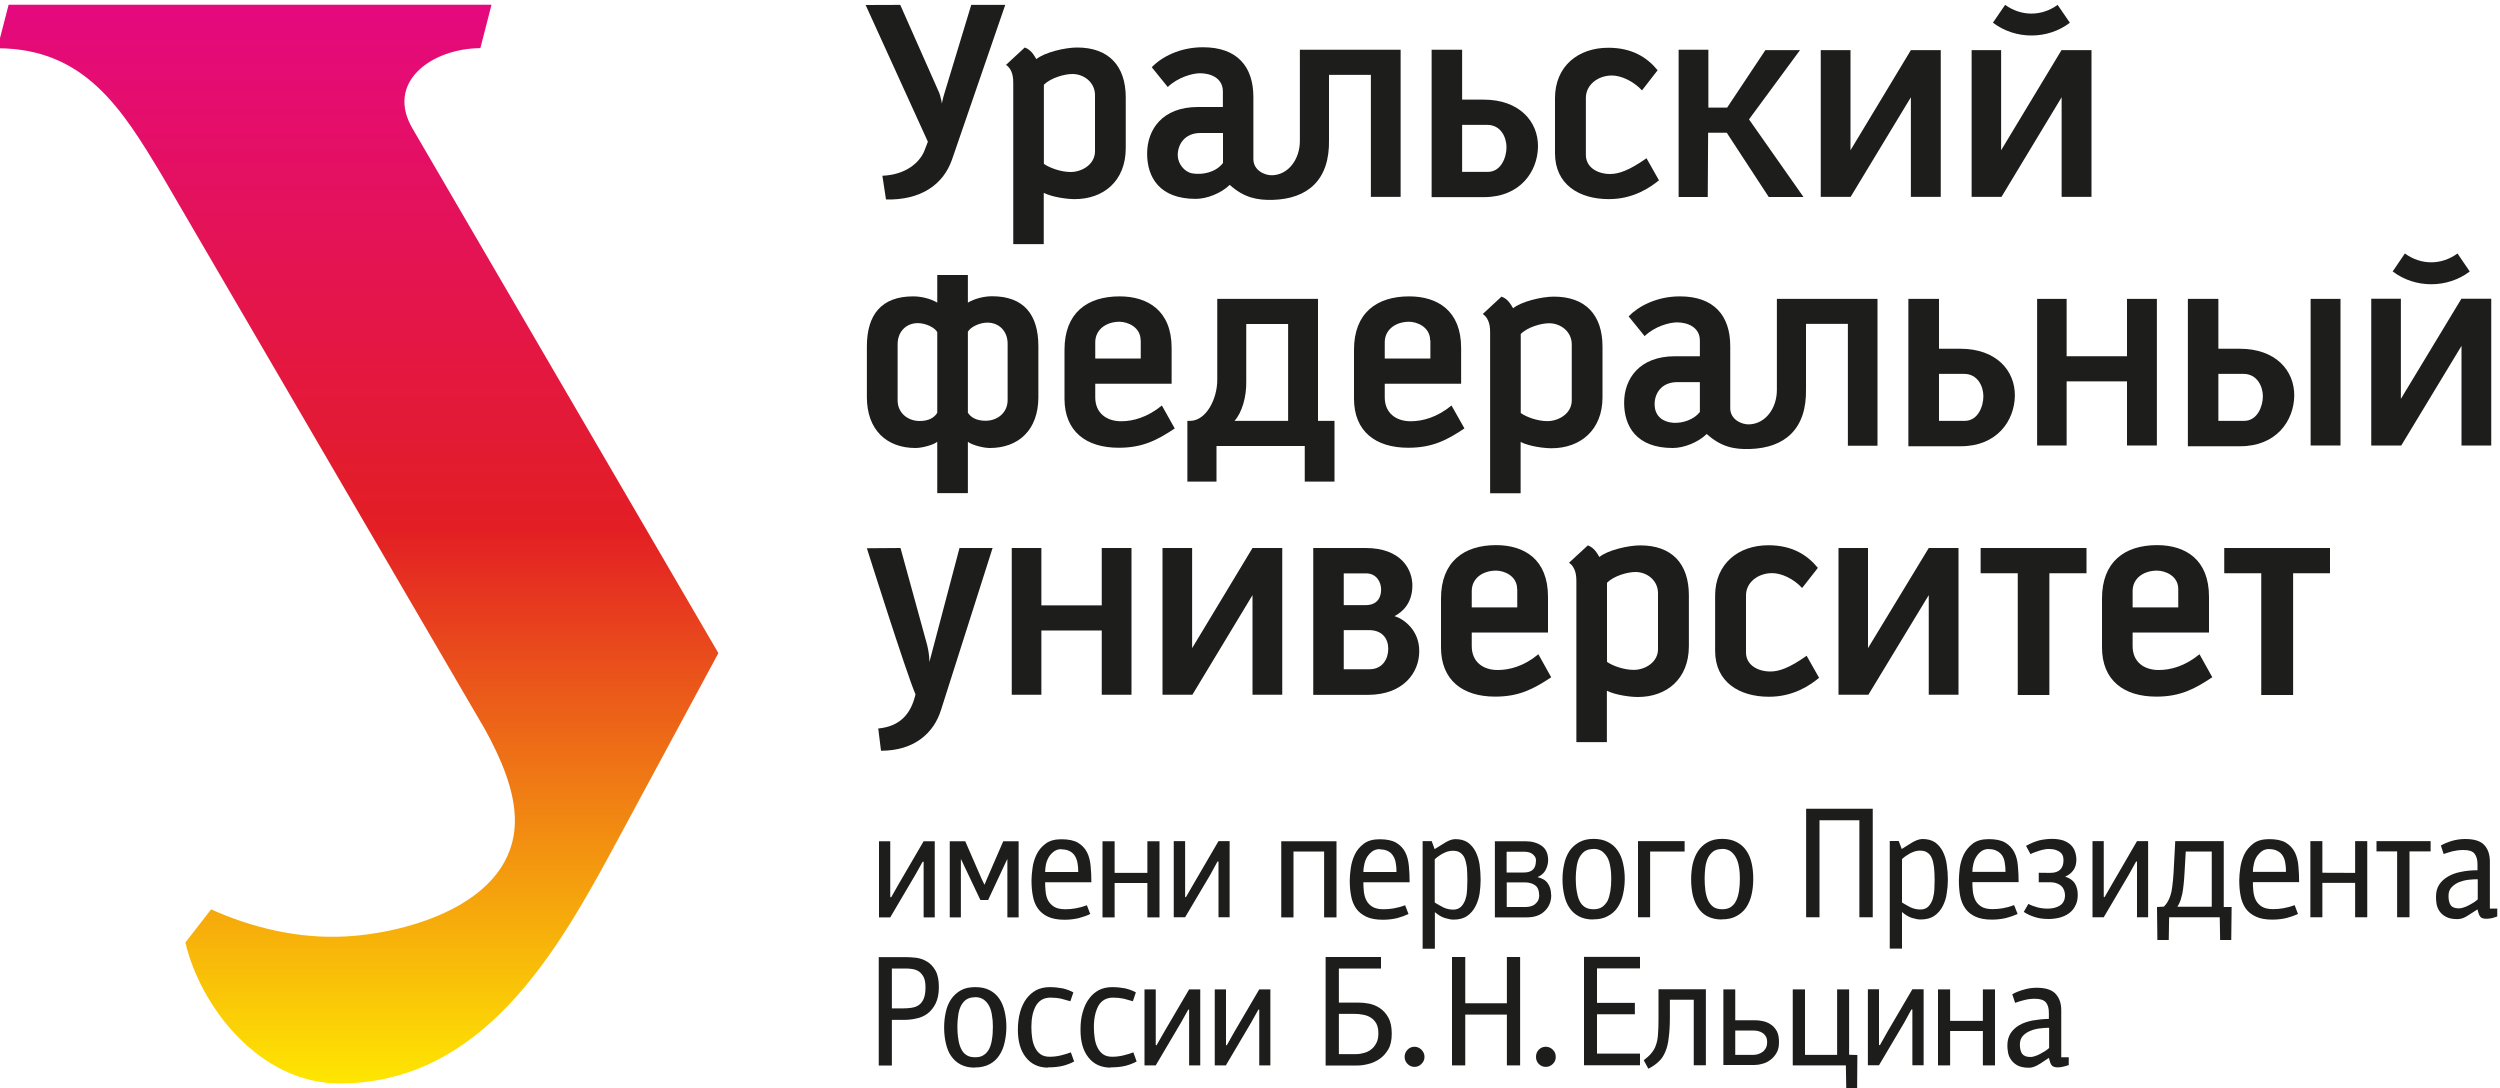
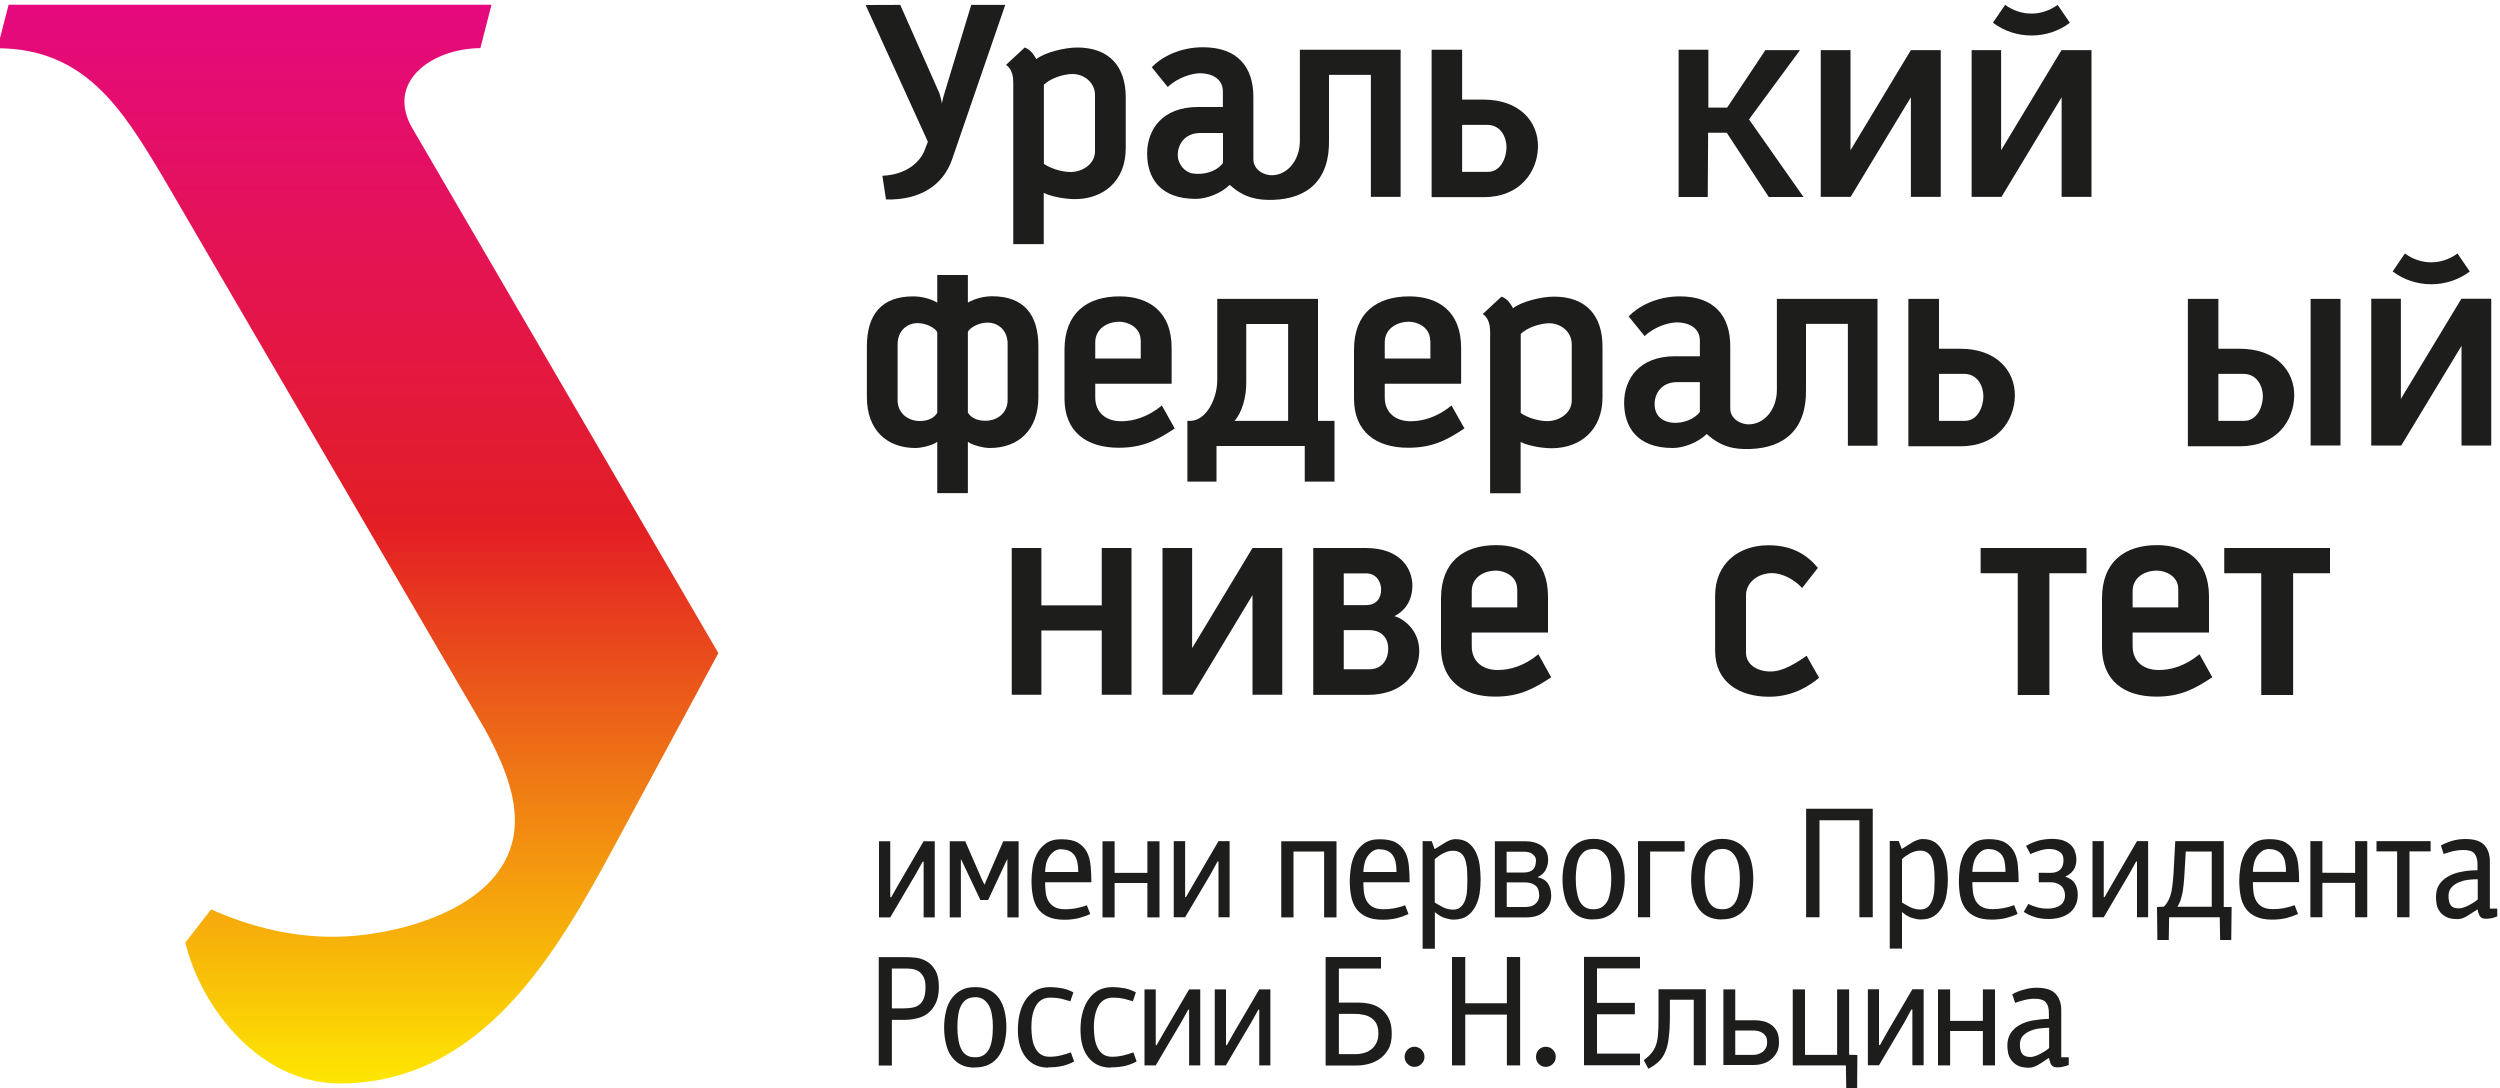
<svg xmlns="http://www.w3.org/2000/svg" xml:space="preserve" width="200px" height="87px" version="1.1" style="shape-rendering:geometricPrecision; text-rendering:geometricPrecision; image-rendering:optimizeQuality; fill-rule:evenodd; clip-rule:evenodd" viewBox="0 0 200 86.66">
  <defs>
    <style type="text/css">
   
    .fil0 {fill:#1D1D1B;fill-rule:nonzero}
    .fil1 {fill:url(#id0);fill-rule:nonzero}
   
  </style>
    <linearGradient id="id0" gradientUnits="userSpaceOnUse" x1="19.32" y1="0.05" x2="19.32" y2="87.95">
      <stop offset="0" style="stop-opacity:1; stop-color:#E5097F" />
      <stop offset="0.478" style="stop-opacity:1; stop-color:#E31E24" />
      <stop offset="1" style="stop-opacity:1; stop-color:#FFED00" />
    </linearGradient>
  </defs>
  <g id="Слой_x0020_1">
    <g id="_2426875883264">
  </g>
    <path class="fil0" d="M167.32 15.58l0 -11.74 -2.4 0 -4.83 8.01 0 -8.01 -2.36 0 0 11.74 2.39 0 4.81 -7.97 0 7.97 2.39 0 0 0 0 0zm-7.88 -13.93c1.8,1.36 4.36,1.36 6.15,0l-0.98 -1.43c-1.29,0.93 -2.9,0.93 -4.2,0l-0.98 1.43 0 0 0.01 0 0 0z" />
-     <path class="fil0" d="M90.06 11.69l0 -4.06c0,-2.54 -1.37,-4 -3.89,-4 -0.95,0 -2.59,0.38 -3.26,0.93 -0.22,-0.36 -0.44,-0.75 -0.93,-0.93l-1.5 1.39c0.57,0.38 0.58,1.13 0.58,1.46l0 12.88 2.44 0 0 -4.1c0.74,0.36 1.9,0.5 2.48,0.5 2.29,0 4.08,-1.44 4.08,-4.08l0 0.01 0 0zm-2.46 0.25c0,1.02 -1.02,1.65 -1.95,1.65 -0.77,0 -1.66,-0.32 -2.14,-0.65l0 -6.33c0.55,-0.55 1.64,-0.86 2.28,-0.86 0.93,0 1.81,0.67 1.81,1.69l0 4.49 0 0 0 0.01 0 0z" />
+     <path class="fil0" d="M90.06 11.69l0 -4.06c0,-2.54 -1.37,-4 -3.89,-4 -0.95,0 -2.59,0.38 -3.26,0.93 -0.22,-0.36 -0.44,-0.75 -0.93,-0.93l-1.5 1.39c0.57,0.38 0.58,1.13 0.58,1.46l0 12.88 2.44 0 0 -4.1c0.74,0.36 1.9,0.5 2.48,0.5 2.29,0 4.08,-1.44 4.08,-4.08l0 0.01 0 0zm-2.46 0.25c0,1.02 -1.02,1.65 -1.95,1.65 -0.77,0 -1.66,-0.32 -2.14,-0.65l0 -6.33c0.55,-0.55 1.64,-0.86 2.28,-0.86 0.93,0 1.81,0.67 1.81,1.69z" />
    <path class="fil0" d="M112.05 15.58l0 -11.77 -8.06 0 0 7.29c0,1.47 -0.92,2.71 -2.21,2.75 -0.59,0.02 -1.51,-0.38 -1.51,-1.3l0 -4.96c0,-2.43 -1.29,-3.98 -4.03,-3.98 -1.86,0 -3.32,0.78 -4.1,1.6l1.28 1.58c0.83,-0.79 1.99,-1.1 2.58,-1.1 0.82,0 1.83,0.36 1.83,1.46l0 1.24 -2 0c-2.86,0 -4.06,1.82 -4.06,3.73 0,1.9 1,3.62 3.89,3.62 0.88,0 2.02,-0.44 2.72,-1.12 1.16,1.05 2.23,1.23 3.46,1.2 2.77,-0.09 4.55,-1.58 4.48,-4.82l0 -5.18 3.35 0 0 9.76 2.38 0 0 0zm-14.22 -2.7c-0.58,0.75 -1.65,0.96 -2.45,0.82 -0.62,-0.11 -1.14,-0.75 -1.16,-1.42 -0.02,-0.87 0.54,-1.81 1.81,-1.81l1.81 0 0 2.41 0 0 -0.01 0 0 0z" />
    <polygon class="fil0" points="144.28,15.59 139.92,9.38 144,3.84 141.23,3.84 138.17,8.44 136.67,8.44 136.67,3.81 134.29,3.81 134.29,15.59 136.62,15.59 136.65,10.45 138.14,10.45 141.5,15.59 " />
    <path class="fil0" d="M114.53 15.61l0 -11.8 2.44 0 0 3.99 1.72 0c2.85,0 4.37,1.74 4.35,3.76 -0.03,2.01 -1.44,4.04 -4.32,4.04l-4.19 0 0 0.01zm2.44 -2.03l2.05 0c1.08,0 1.5,-1.19 1.5,-1.97 0,-0.79 -0.45,-1.79 -1.54,-1.79l-2.01 0 0 3.76 0 0z" />
-     <path class="fil0" d="M132.72 14.26l-1 -1.77c-1.38,0.97 -2.22,1.26 -2.91,1.26 -0.97,0 -1.94,-0.5 -1.94,-1.53l0 -4.56c0,-1.05 0.97,-1.79 2.08,-1.79 0.72,0 1.7,0.43 2.41,1.19l1.25 -1.61c-0.86,-1.05 -2.07,-1.8 -3.95,-1.8 -2.4,0 -4.26,1.47 -4.26,4.03l0 4.41c0,2.5 1.93,3.67 4.31,3.67 1.97,0 3.31,-0.94 4,-1.5l0 0 0.01 0 0 0z" />
    <polygon class="fil0" points="155.26,15.58 155.26,3.84 152.87,3.84 148.04,11.85 148.04,3.84 145.66,3.84 145.66,15.58 148.04,15.58 148.05,15.58 152.87,7.61 152.87,15.58 " />
    <path class="fil0" d="M80.42 0.22l-2.72 0 -2.12 6.99c-0.04,0.13 -0.09,0.28 -0.12,0.41 -0.03,0.14 -0.06,0.25 -0.08,0.35 -0.02,0.09 -0.03,0.15 -0.03,0.15 0,0 0,-0.05 -0.02,-0.14 -0.02,-0.1 -0.04,-0.21 -0.08,-0.34 -0.03,-0.13 -0.07,-0.28 -0.12,-0.4l-3.11 -7.02 -2.77 0.01 4.98 10.94 -0.31 0.8c-0.4,0.88 -1.45,1.84 -3.33,1.92l0.29 1.9c2.76,0.06 4.58,-1.16 5.29,-3.22l4.25 -12.35 0 0 0 0z" />
    <path class="fil0" d="M199.3 35.47l0 -11.74 -2.39 0 -4.84 8.01 0 -8.01 -2.37 0 0 11.74 2.4 0 4.82 -7.97 0 7.97 2.39 0 -0.01 0zm-7.88 -13.92c1.8,1.36 4.36,1.36 6.16,0l-0.98 -1.44c-1.3,0.94 -2.91,0.94 -4.21,0l-0.98 1.44 0 0 0.01 0 0 0z" />
    <polygon class="fil0" points="187.24,35.47 187.24,23.74 184.85,23.74 184.85,35.47 " />
    <path class="fil0" d="M175.03 35.53l0 -11.79 2.44 0 0 3.99 1.72 0c2.86,0 4.37,1.74 4.35,3.76 -0.03,2.01 -1.44,4.04 -4.32,4.04l-4.19 0zm2.44 -2.03l2.05 0c1.08,0 1.51,-1.18 1.51,-1.97 0,-0.78 -0.46,-1.79 -1.55,-1.79l-2.01 0 0 3.76 0 0z" />
    <path class="fil0" d="M83.07 31.59l0 -4.06c0,-2.54 -1.17,-4 -3.7,-4 -0.68,0 -1.42,0.2 -1.94,0.51l0 -2.21 -2.45 0 0 2.21c-0.52,-0.31 -1.25,-0.5 -1.93,-0.5 -2.53,0 -3.7,1.46 -3.7,4l0 4.06c0,2.65 1.61,4.07 3.89,4.07 0.56,0 1.49,-0.27 1.74,-0.5l0 4.11 2.45 0 0 -4.11c0.26,0.23 1.19,0.5 1.75,0.5 2.29,0 3.89,-1.43 3.89,-4.07l0 0 0 -0.01 0 0zm-8.09 -5.21l0 0 0 0.02 0 0 0 0.02 0 0 0 0.01 0 0 0 0.02 0 0 0 0.02 0 0 0 0.02 0 0 0 0.02 0 0 0 0.02 0 0 0 0.02 0 0 0 0.02 0 0 0 0.02 0 0 0 0.01 0 0 0 0.02 0 0 0 0.02 0 0 0 0.02 0 0 0 0.02 0 0 0 0.02 0 0 0 0.02 0 0 0 0.02 0 0 0 6.12c-0.23,0.36 -0.65,0.65 -1.41,0.65 -0.93,0 -1.76,-0.63 -1.76,-1.65l0 -4.49c0,-1.02 0.69,-1.69 1.61,-1.69 0.65,0 1.37,0.36 1.56,0.72l0 0 0 -0.02 0 0zm5.63 5.46c0,1.02 -0.83,1.65 -1.76,1.65 -0.76,0 -1.18,-0.28 -1.42,-0.64l0 -6.12 0 0 0 -0.02 0 0 0 -0.02 0 0 0 -0.02 0 0 0 -0.02 0 0 0 -0.02 0 0 0 -0.02 0 0 0 -0.01 0 0 0 -0.02 0 0 0 -0.02 0 0 0 -0.02 0 0 0 -0.02 0 0 0 -0.02 0 0 0 -0.02 0 0 0 -0.02 0 0 0 -0.02 0 0 0 -0.01 0 0 0 -0.02 0 0 0 -0.02 0 0 0 -0.02 0 0c0.2,-0.37 0.92,-0.73 1.56,-0.73 0.93,0 1.62,0.67 1.62,1.69l0 4.49 0 0 0 0.02z" />
    <path class="fil0" d="M93.98 34.11l-1.03 -1.84c-1.16,0.95 -2.31,1.26 -3.26,1.26 -1.16,0 -2.07,-0.65 -2.07,-1.91l0 -1.09 6.11 0 0 -2.87c0,-2.97 -1.9,-4.12 -4.16,-4.12 -2.61,0 -4.41,1.33 -4.41,4.27l0 3.91c0,2.62 1.72,3.93 4.34,3.93 1.93,0 3.09,-0.62 4.49,-1.55l0 0 0 0.01 -0.01 0zm-2.72 -7.05l0 1.45 -3.64 0 0 -1.29c0,-1.05 0.9,-1.65 1.94,-1.65 0.65,0 1.69,0.43 1.69,1.48l0 0 0.01 0.01 0 0z" />
    <path class="fil0" d="M105.44 33.5l0 -9.76 -8.06 0 0 6.5c0,1.47 -0.86,3.23 -2.15,3.26l-0.24 0 0 4.86 2.33 0 0 -2.85 7.06 0 0 2.85 2.38 0 0 -4.86 -1.33 0 0.01 0 0 0zm-6.68 0c0.59,-0.65 0.97,-1.91 0.94,-3.19l0 -4.56 3.35 0 0 7.75 -4.29 0z" />
-     <polygon class="fil0" points="172.55,35.47 172.55,23.74 170.16,23.74 170.16,28.33 165.33,28.33 165.33,23.74 162.97,23.74 162.97,35.47 165.33,35.47 165.33,30.34 170.16,30.34 170.16,35.47 " />
    <path class="fil0" d="M128.2 31.62l0 -4.06c0,-2.54 -1.36,-4 -3.89,-4 -0.95,0 -2.59,0.38 -3.26,0.93 -0.22,-0.36 -0.43,-0.75 -0.93,-0.93l-1.5 1.39c0.57,0.38 0.59,1.13 0.59,1.47l0 12.87 2.44 0 0 -4.1c0.73,0.36 1.9,0.5 2.47,0.5 2.29,0 4.08,-1.44 4.08,-4.07l0 0 0 0zm-2.46 0.25c0,1.02 -1.02,1.65 -1.95,1.65 -0.76,0 -1.66,-0.31 -2.13,-0.65l0 -6.32c0.54,-0.55 1.63,-0.86 2.27,-0.86 0.93,0 1.81,0.67 1.81,1.69l0 4.49 0 0z" />
    <path class="fil0" d="M150.2 35.5l0 -11.76 -8.05 0 0 7.29c0,1.48 -0.93,2.71 -2.22,2.75 -0.59,0.02 -1.51,-0.38 -1.51,-1.29l0 -4.97c0,-2.43 -1.29,-3.98 -4.03,-3.98 -1.86,0 -3.32,0.79 -4.1,1.6l1.28 1.58c0.82,-0.79 1.99,-1.1 2.59,-1.1 0.81,0 1.83,0.36 1.83,1.46l0 1.25 -1.99 0c-2.87,0 -4.07,1.82 -4.07,3.72 0,1.9 1,3.62 3.89,3.62 0.88,0 2.02,-0.44 2.72,-1.12 1.16,1.05 2.23,1.24 3.46,1.2 2.77,-0.09 4.55,-1.58 4.48,-4.81l0 -5.2 3.35 0 0 9.75 2.38 0 -0.01 0.01 0 0zm-14.22 -2.7c-0.9,1.16 -3.58,1.31 -3.61,-0.6 -0.02,-0.87 0.53,-1.8 1.81,-1.8l1.81 0 0 2.4 0 0 -0.01 0 0 0z" />
    <path class="fil0" d="M152.67 35.53l0 -11.79 2.45 0 0 3.99 1.72 0c2.85,0 4.37,1.74 4.35,3.76 -0.03,2.01 -1.44,4.04 -4.32,4.04l-4.2 0zm2.45 -2.03l2.05 0c1.08,0 1.5,-1.18 1.5,-1.97 0,-0.78 -0.45,-1.79 -1.54,-1.79l-2.01 0 0 3.76 0 0z" />
    <path class="fil0" d="M117.16 34.11l-1.04 -1.84c-1.16,0.95 -2.31,1.26 -3.27,1.26 -1.16,0 -2.07,-0.65 -2.07,-1.91l0 -1.09 6.11 0 0 -2.87c0,-2.97 -1.88,-4.12 -4.16,-4.12 -2.6,0 -4.41,1.33 -4.41,4.27l0 3.91c0,2.62 1.72,3.93 4.34,3.93 1.94,0 3.11,-0.62 4.5,-1.55l0 0 0 0.01 0 0zm-2.73 -7.05l0 1.45 -3.65 0 0 -1.29c0,-1.05 0.9,-1.65 1.95,-1.65 0.64,0 1.68,0.43 1.68,1.48l0 0 0.01 0.01 0.01 0z" />
-     <path class="fil0" d="M79.41 43.67l-2.65 0 -2.41 9.13c0,0 0.03,-0.69 -0.26,-1.67l-2.05 -7.46 -2.69 0.02c0,0 3.14,9.95 3.89,11.69 -0.36,1.54 -1.21,2.56 -2.98,2.73l0.22 1.78c2.71,0 4.24,-1.46 4.8,-3.26l4.13 -12.97 0 0 0 0.01z" />
    <polygon class="fil0" points="90.52,55.41 90.52,43.67 88.14,43.67 88.14,48.26 83.31,48.26 83.31,43.67 80.94,43.67 80.94,55.41 83.31,55.41 83.31,50.27 88.14,50.27 88.14,55.41 " />
    <polygon class="fil0" points="102.58,55.41 102.58,43.67 100.2,43.67 95.37,51.68 95.37,43.67 93,43.67 93,55.41 95.37,55.41 95.39,55.41 100.2,47.44 100.2,55.41 " />
    <path class="fil0" d="M105.06 55.41l0 -11.74 4.19 0c2.87,0 3.78,1.75 3.74,3.09 -0.04,1.35 -0.79,2.03 -1.43,2.36 0.72,0.21 1.99,1.11 1.98,2.81 0,1.69 -1.25,3.49 -4.13,3.49l-4.36 0 0.01 -0.01 0 0zm2.44 -9.71l0 2.54 1.75 0c0.97,0 1.24,-0.66 1.24,-1.25 0,-0.59 -0.37,-1.29 -1.2,-1.29l-1.79 0zm0 7.67l2.05 0c1.08,0 1.51,-0.86 1.51,-1.64 0,-0.79 -0.46,-1.49 -1.54,-1.49l-2.02 0 0 3.12 0 0 0 0.01 0 0z" />
    <polygon class="fil0" points="158.45,43.67 158.45,45.69 161.42,45.69 161.42,55.43 161.57,55.43 163.8,55.43 163.95,55.43 163.95,45.69 166.92,45.69 166.92,43.67 " />
    <polygon class="fil0" points="177.94,43.67 177.94,45.69 180.9,45.69 180.9,55.43 181.06,55.43 183.28,55.43 183.45,55.43 183.45,45.69 186.4,45.69 186.4,43.67 " />
-     <polygon class="fil0" points="156.68,55.41 156.68,43.67 154.3,43.67 149.44,51.68 149.44,43.67 147.08,43.67 147.08,55.41 149.44,55.41 149.47,55.41 154.3,47.44 154.3,55.41 " />
-     <path class="fil0" d="M135.11 51.52l0 -4.06c0,-2.54 -1.36,-4 -3.89,-4 -0.96,0 -2.6,0.38 -3.27,0.93 -0.21,-0.36 -0.43,-0.74 -0.92,-0.93l-1.51 1.39c0.57,0.38 0.59,1.14 0.59,1.47l0 12.88 2.44 0 0 -4.11c0.74,0.36 1.9,0.5 2.48,0.5 2.29,0 4.08,-1.43 4.08,-4.07l0 0 0 0zm-2.47 0.25c0,1.03 -1.02,1.65 -1.94,1.65 -0.77,0 -1.67,-0.31 -2.14,-0.64l0 -6.33c0.55,-0.55 1.63,-0.86 2.28,-0.86 0.92,0 1.8,0.67 1.8,1.69l0 4.49 0 0 0 0z" />
    <path class="fil0" d="M145.53 54.06l-1 -1.77c-1.38,0.98 -2.21,1.26 -2.9,1.26 -0.98,0 -1.95,-0.5 -1.95,-1.52l0 -4.57c0,-1.05 0.97,-1.78 2.09,-1.78 0.72,0 1.69,0.42 2.4,1.19l1.26 -1.61c-0.86,-1.05 -2.07,-1.81 -3.96,-1.81 -2.4,0 -4.26,1.48 -4.26,4.03l0 4.42c0,2.49 1.93,3.67 4.31,3.67 1.98,0 3.31,-0.94 4,-1.51l0 0 0.01 0z" />
    <path class="fil0" d="M176.99 54.02l-1.03 -1.85c-1.17,0.96 -2.31,1.26 -3.26,1.26 -1.18,0 -2.09,-0.64 -2.09,-1.91l0 -1.09 6.11 0 0 -2.86c0,-2.98 -1.88,-4.13 -4.15,-4.13 -2.61,0 -4.41,1.34 -4.41,4.27l0 3.91c0,2.62 1.72,3.94 4.35,3.94 1.93,0 3.09,-0.63 4.47,-1.55l0 0 0.01 0.01 0 0zm-2.73 -7.06l0 1.46 -3.65 0 0 -1.3c0,-1.05 0.9,-1.64 1.95,-1.64 0.66,0 1.7,0.42 1.7,1.47l0 0 0 0.01 0 0z" />
    <path class="fil0" d="M124.1 54.02l-1.03 -1.85c-1.16,0.96 -2.3,1.26 -3.26,1.26 -1.16,0 -2.07,-0.64 -2.07,-1.91l0 -1.09 6.1 0 0 -2.86c0,-2.98 -1.88,-4.13 -4.15,-4.13 -2.6,0 -4.41,1.34 -4.41,4.27l0 3.91c0,2.62 1.72,3.94 4.34,3.94 1.93,0 3.09,-0.63 4.48,-1.55l0 0 0 0.01 0 0zm-2.72 -7.06l0 1.46 -3.64 0 0 -1.3c0,-1.05 0.9,-1.64 1.95,-1.64 0.64,0 1.68,0.42 1.68,1.47l0 0 0.01 0.01 0 0z" />
    <path class="fil0" d="M73.81 68.77l-0.57 1.02 -2.02 3.43 -0.9 0 0 -6.09 0.9 0 0 4.46 0.07 0.03 0.63 -1.11 1.97 -3.38 0.89 0 0 6.09 -0.89 0 0 -4.45 -0.07 0 -0.01 0zm3.07 4.45l-0.9 0 0 -6.09 1.24 0 1.31 3.01 0.23 0.47 0.2 -0.48 1.3 -3 1.23 0 0 6.09 -0.9 0 0 -4.67 -0.11 0.22 -1.43 3.06 -0.62 0 -1.45 -3.06 -0.11 -0.22 0 4.67 0 0 0.01 0 0 0zm6.73 -2.83c0,0.26 0.01,0.51 0.04,0.77 0.02,0.25 0.09,0.49 0.19,0.7 0.12,0.21 0.28,0.38 0.49,0.51 0.2,0.13 0.51,0.2 0.89,0.2 0.26,0 0.53,-0.02 0.82,-0.07 0.28,-0.05 0.59,-0.13 0.91,-0.25l0.27 0.7c-0.27,0.13 -0.58,0.24 -0.92,0.33 -0.34,0.08 -0.72,0.13 -1.13,0.13 -0.54,0 -0.98,-0.08 -1.33,-0.24 -0.34,-0.16 -0.61,-0.38 -0.81,-0.66 -0.2,-0.28 -0.33,-0.61 -0.4,-1 -0.08,-0.39 -0.11,-0.81 -0.11,-1.26 0,-0.27 0.03,-0.59 0.08,-0.96 0.04,-0.38 0.16,-0.75 0.32,-1.09 0.16,-0.34 0.41,-0.64 0.72,-0.87 0.31,-0.24 0.73,-0.36 1.26,-0.36 0.57,0 1.02,0.09 1.34,0.28 0.32,0.19 0.56,0.45 0.72,0.76 0.16,0.31 0.25,0.68 0.29,1.1 0.04,0.41 0.06,0.85 0.06,1.3l-3.71 0 0.01 -0.02 0 0zm1.31 -2.63c-0.22,0 -0.42,0.06 -0.58,0.17 -0.16,0.12 -0.31,0.26 -0.42,0.44 -0.11,0.18 -0.19,0.38 -0.24,0.59 -0.04,0.21 -0.07,0.42 -0.07,0.63l2.65 0c0,-0.27 -0.02,-0.5 -0.06,-0.72 -0.04,-0.22 -0.11,-0.41 -0.21,-0.57 -0.1,-0.16 -0.24,-0.29 -0.42,-0.38 -0.17,-0.09 -0.38,-0.14 -0.65,-0.14l0 0 0 -0.01 0 -0.01zm6.87 2.71l-2.62 0 0 2.75 -0.97 0 0 -6.09 0.97 0 0 2.53 2.62 0 0 -2.53 0.97 0 0 6.09 -0.97 0 0 -2.75 0 0zm5.61 -1.72l-0.56 1.03 -2.03 3.43 -0.91 0 0 -6.09 0.91 0 0 4.46 0.06 0.03 0.64 -1.11 1.97 -3.38 0.89 0 0 6.09 -0.89 0 0 -4.46 -0.07 0 -0.01 0zm8.52 -0.8l-2.44 0 0 5.27 -0.98 0 0 -6.09 4.42 0 0 6.09 -0.99 0 0 -5.27 0 0 -0.01 0 0 0zm3.15 2.44c0,0.26 0.01,0.51 0.04,0.77 0.03,0.25 0.09,0.49 0.2,0.7 0.11,0.21 0.27,0.38 0.48,0.51 0.21,0.13 0.51,0.2 0.89,0.2 0.26,0 0.54,-0.02 0.82,-0.07 0.28,-0.05 0.59,-0.13 0.91,-0.25l0.27 0.7c-0.27,0.13 -0.57,0.24 -0.91,0.33 -0.34,0.08 -0.72,0.13 -1.14,0.13 -0.54,0 -0.98,-0.08 -1.32,-0.24 -0.34,-0.16 -0.62,-0.38 -0.82,-0.66 -0.19,-0.28 -0.33,-0.61 -0.4,-1 -0.08,-0.39 -0.11,-0.81 -0.11,-1.26 0,-0.27 0.03,-0.59 0.08,-0.96 0.05,-0.38 0.16,-0.75 0.32,-1.09 0.16,-0.34 0.41,-0.64 0.72,-0.87 0.31,-0.24 0.74,-0.36 1.27,-0.36 0.56,0 1.01,0.09 1.33,0.28 0.32,0.19 0.56,0.45 0.72,0.76 0.16,0.31 0.25,0.68 0.29,1.1 0.04,0.41 0.06,0.85 0.06,1.3l-3.71 0 0.01 -0.02 0 0zm1.32 -2.63c-0.23,0 -0.43,0.06 -0.59,0.17 -0.16,0.12 -0.3,0.26 -0.42,0.44 -0.11,0.18 -0.19,0.38 -0.23,0.59 -0.05,0.21 -0.08,0.42 -0.08,0.63l2.65 0c0,-0.27 -0.02,-0.5 -0.06,-0.72 -0.04,-0.22 -0.1,-0.41 -0.21,-0.57 -0.1,-0.16 -0.23,-0.29 -0.41,-0.38 -0.17,-0.09 -0.39,-0.14 -0.65,-0.14l0 0 0 -0.01 0 -0.01zm4.15 -0.63l0.23 0.63 0.63 -0.39c0.41,-0.28 0.75,-0.41 1.02,-0.41 0.41,0 0.74,0.09 1.01,0.27 0.26,0.19 0.47,0.44 0.62,0.74 0.15,0.3 0.26,0.65 0.32,1.05 0.05,0.39 0.08,0.8 0.08,1.2 0,0.35 -0.03,0.71 -0.08,1.08 -0.06,0.38 -0.17,0.72 -0.33,1.03 -0.16,0.31 -0.37,0.57 -0.66,0.77 -0.28,0.2 -0.65,0.3 -1.1,0.3 -0.2,0 -0.43,-0.05 -0.7,-0.13 -0.28,-0.09 -0.53,-0.25 -0.79,-0.47l0 2.93 -0.98 0 0 -8.61 0.74 0 -0.01 0.01 0 0zm0.25 4.91c0.2,0.12 0.42,0.25 0.67,0.38 0.26,0.12 0.52,0.18 0.8,0.18 0.27,0 0.49,-0.09 0.65,-0.26 0.16,-0.17 0.27,-0.38 0.34,-0.62 0.08,-0.25 0.11,-0.5 0.12,-0.78 0.01,-0.27 0.02,-0.5 0.02,-0.7 0,-0.39 -0.02,-0.73 -0.04,-1.03 -0.04,-0.29 -0.1,-0.53 -0.18,-0.73 -0.09,-0.2 -0.21,-0.34 -0.36,-0.44 -0.15,-0.11 -0.35,-0.15 -0.6,-0.15 -0.12,0 -0.25,0.02 -0.4,0.06 -0.13,0.04 -0.26,0.1 -0.38,0.16 -0.13,0.07 -0.24,0.14 -0.35,0.22 -0.12,0.08 -0.21,0.16 -0.3,0.24l0 3.47 0 0 0.01 0 0 0zm9.31 -0.6c0,0.51 -0.17,0.93 -0.52,1.27 -0.34,0.34 -0.82,0.51 -1.44,0.51l-2.55 0 0 -6.09 2.43 0c0.53,0 0.97,0.12 1.32,0.37 0.34,0.24 0.51,0.63 0.51,1.14 0,0.28 -0.07,0.53 -0.2,0.79 -0.13,0.25 -0.35,0.44 -0.65,0.57 0.39,0.09 0.67,0.26 0.83,0.51 0.17,0.24 0.26,0.55 0.26,0.93l0 0 0.01 0 0 0zm-0.97 -0.01c0,-0.35 -0.1,-0.61 -0.31,-0.77 -0.21,-0.16 -0.49,-0.24 -0.85,-0.24l-1.43 0 0 1.97 1.52 0c0.13,0 0.26,-0.02 0.38,-0.05 0.12,-0.03 0.24,-0.08 0.34,-0.16 0.11,-0.08 0.19,-0.18 0.26,-0.29 0.06,-0.13 0.1,-0.28 0.1,-0.46l0 0 -0.01 0 0 0zm-0.25 -2.72c0,-0.15 -0.03,-0.28 -0.1,-0.37 -0.07,-0.09 -0.14,-0.17 -0.24,-0.23 -0.09,-0.05 -0.18,-0.09 -0.29,-0.11 -0.1,-0.02 -0.19,-0.03 -0.26,-0.03l-1.46 0 0 1.66 1.39 0c0.63,0 0.95,-0.31 0.95,-0.9l0 0 0.01 -0.01 0 -0.01zm4.55 4.68c-0.43,0 -0.81,-0.09 -1.11,-0.25 -0.31,-0.16 -0.56,-0.38 -0.76,-0.68 -0.2,-0.28 -0.33,-0.62 -0.42,-1.01 -0.09,-0.39 -0.14,-0.8 -0.14,-1.26 0,-0.42 0.04,-0.83 0.13,-1.22 0.08,-0.4 0.22,-0.74 0.42,-1.05 0.2,-0.3 0.46,-0.53 0.78,-0.71 0.32,-0.18 0.7,-0.27 1.16,-0.27 0.46,0 0.83,0.09 1.14,0.25 0.32,0.16 0.58,0.38 0.78,0.68 0.2,0.28 0.34,0.62 0.43,1.01 0.09,0.39 0.14,0.81 0.14,1.25 0,0.43 -0.05,0.85 -0.14,1.25 -0.08,0.38 -0.23,0.73 -0.43,1.04 -0.2,0.3 -0.46,0.53 -0.79,0.7 -0.32,0.18 -0.7,0.26 -1.18,0.26l0 0 -0.01 0.01 0 0zm0.05 -5.64c-0.28,0 -0.52,0.06 -0.7,0.18 -0.18,0.13 -0.32,0.3 -0.43,0.5 -0.11,0.21 -0.18,0.46 -0.22,0.75 -0.04,0.29 -0.07,0.58 -0.07,0.89 0,0.36 0.02,0.7 0.07,1 0.05,0.31 0.11,0.57 0.22,0.8 0.1,0.22 0.24,0.39 0.43,0.52 0.18,0.12 0.42,0.18 0.7,0.18 0.28,0 0.51,-0.06 0.69,-0.18 0.18,-0.13 0.32,-0.29 0.44,-0.5 0.1,-0.22 0.17,-0.48 0.22,-0.78 0.05,-0.3 0.07,-0.63 0.07,-1 0,-0.31 -0.02,-0.62 -0.07,-0.89 -0.04,-0.29 -0.11,-0.54 -0.22,-0.76 -0.12,-0.21 -0.26,-0.38 -0.44,-0.52 -0.18,-0.13 -0.42,-0.2 -0.69,-0.2l0 0 0 0.01zm4.53 5.46l-0.97 0 0 -6.09 3.73 0 0 0.83 -2.76 0 0 5.25 0 0 0 0.01 0 0zm5.72 0.18c-0.43,0 -0.81,-0.09 -1.13,-0.25 -0.31,-0.16 -0.55,-0.38 -0.75,-0.68 -0.19,-0.28 -0.33,-0.62 -0.43,-1.01 -0.08,-0.39 -0.13,-0.8 -0.13,-1.26 0,-0.42 0.04,-0.83 0.12,-1.22 0.09,-0.4 0.23,-0.74 0.43,-1.05 0.2,-0.3 0.45,-0.53 0.77,-0.71 0.32,-0.18 0.7,-0.27 1.17,-0.27 0.46,0 0.83,0.09 1.14,0.25 0.31,0.16 0.58,0.38 0.78,0.68 0.2,0.28 0.34,0.62 0.43,1.01 0.09,0.39 0.13,0.81 0.13,1.25 0,0.43 -0.04,0.85 -0.13,1.25 -0.08,0.38 -0.23,0.73 -0.43,1.04 -0.2,0.3 -0.47,0.53 -0.79,0.7 -0.32,0.18 -0.71,0.26 -1.18,0.26l0 0 0 0.01 0 0zm0.05 -5.64c-0.29,0 -0.52,0.06 -0.7,0.18 -0.18,0.13 -0.32,0.3 -0.43,0.5 -0.1,0.21 -0.18,0.46 -0.22,0.75 -0.03,0.29 -0.06,0.58 -0.06,0.89 0,0.36 0.02,0.7 0.06,1 0.04,0.31 0.12,0.57 0.22,0.8 0.11,0.22 0.25,0.39 0.43,0.52 0.18,0.12 0.41,0.18 0.7,0.18 0.28,0 0.51,-0.06 0.69,-0.18 0.18,-0.13 0.32,-0.29 0.42,-0.5 0.11,-0.22 0.18,-0.48 0.23,-0.78 0.05,-0.3 0.07,-0.63 0.07,-1 0,-0.31 -0.02,-0.62 -0.07,-0.89 -0.04,-0.29 -0.12,-0.54 -0.23,-0.76 -0.11,-0.21 -0.25,-0.38 -0.43,-0.52 -0.18,-0.13 -0.42,-0.2 -0.69,-0.2l0 0 0.01 0.01 0 0zm10.98 -2.3l-3.2 0 0 7.76 -1.07 0 0 -8.68 5.33 0 0 8.68 -1.07 0 0 -7.76 0 0 0.01 0 0 0zm3.14 1.67l0.24 0.63 0.62 -0.39c0.42,-0.28 0.77,-0.41 1.03,-0.41 0.42,0 0.75,0.09 1.02,0.27 0.26,0.19 0.47,0.44 0.62,0.74 0.15,0.3 0.26,0.65 0.31,1.04 0.06,0.4 0.09,0.81 0.09,1.21 0,0.35 -0.03,0.71 -0.09,1.08 -0.05,0.38 -0.16,0.72 -0.32,1.03 -0.16,0.31 -0.38,0.57 -0.66,0.77 -0.29,0.2 -0.65,0.3 -1.12,0.3 -0.2,0 -0.42,-0.05 -0.7,-0.13 -0.27,-0.09 -0.53,-0.25 -0.78,-0.47l0 2.93 -0.98 0 0 -8.61 0.73 0 -0.01 0.01 0 0zm0.26 4.91c0.2,0.12 0.41,0.25 0.67,0.38 0.25,0.12 0.53,0.18 0.8,0.18 0.28,0 0.5,-0.09 0.66,-0.26 0.15,-0.17 0.27,-0.38 0.34,-0.62 0.07,-0.25 0.11,-0.5 0.12,-0.78 0.01,-0.27 0.02,-0.5 0.02,-0.7 0,-0.39 -0.02,-0.73 -0.05,-1.03 -0.04,-0.29 -0.09,-0.53 -0.18,-0.73 -0.08,-0.2 -0.21,-0.34 -0.36,-0.44 -0.15,-0.11 -0.35,-0.15 -0.59,-0.15 -0.13,0 -0.26,0.02 -0.4,0.06 -0.13,0.04 -0.26,0.1 -0.39,0.16 -0.12,0.07 -0.24,0.15 -0.35,0.22 -0.11,0.08 -0.22,0.16 -0.29,0.24l0 3.47 0 0 0 0 0 0zm5.63 -1.65c0,0.26 0.01,0.51 0.04,0.77 0.03,0.25 0.1,0.49 0.2,0.7 0.11,0.21 0.27,0.38 0.48,0.51 0.21,0.13 0.51,0.2 0.89,0.2 0.27,0 0.54,-0.02 0.82,-0.07 0.29,-0.05 0.59,-0.13 0.91,-0.25l0.28 0.71c-0.28,0.12 -0.58,0.23 -0.92,0.32 -0.34,0.08 -0.72,0.13 -1.14,0.13 -0.53,0 -0.98,-0.08 -1.32,-0.24 -0.34,-0.16 -0.61,-0.37 -0.81,-0.66 -0.2,-0.28 -0.33,-0.61 -0.41,-1 -0.07,-0.39 -0.1,-0.8 -0.1,-1.26 0,-0.27 0.03,-0.59 0.07,-0.96 0.05,-0.38 0.16,-0.75 0.32,-1.09 0.17,-0.34 0.41,-0.63 0.72,-0.87 0.31,-0.24 0.74,-0.36 1.27,-0.36 0.57,0 1.01,0.09 1.33,0.28 0.32,0.19 0.56,0.45 0.72,0.76 0.16,0.31 0.26,0.68 0.29,1.1 0.04,0.41 0.06,0.86 0.06,1.3l-3.71 0 0.01 -0.02 0 0zm1.32 -2.63c-0.23,0 -0.43,0.06 -0.59,0.17 -0.16,0.12 -0.3,0.26 -0.41,0.44 -0.12,0.18 -0.19,0.37 -0.24,0.59 -0.05,0.2 -0.08,0.42 -0.08,0.63l2.65 0c0,-0.27 -0.02,-0.51 -0.06,-0.73 -0.03,-0.22 -0.1,-0.41 -0.2,-0.57 -0.11,-0.16 -0.24,-0.28 -0.42,-0.37 -0.17,-0.1 -0.39,-0.15 -0.65,-0.15l0 0 0 -0.01 0 0zm4.8 5.6c-0.43,0 -0.82,-0.05 -1.14,-0.16 -0.32,-0.1 -0.62,-0.24 -0.87,-0.41l0.37 -0.64c0.21,0.12 0.46,0.2 0.73,0.28 0.28,0.07 0.55,0.1 0.82,0.1 0.4,0 0.73,-0.09 0.99,-0.26 0.25,-0.17 0.39,-0.44 0.39,-0.81 0,-0.1 -0.02,-0.22 -0.05,-0.33 -0.04,-0.12 -0.09,-0.24 -0.18,-0.34 -0.08,-0.1 -0.22,-0.2 -0.38,-0.26 -0.16,-0.08 -0.38,-0.11 -0.64,-0.11l-0.85 0 0 -0.76 0.92 0.01c0.71,0 1.06,-0.35 1.06,-1.02 0,-0.1 -0.02,-0.21 -0.04,-0.31 -0.03,-0.1 -0.09,-0.2 -0.18,-0.28 -0.09,-0.09 -0.21,-0.15 -0.36,-0.21 -0.15,-0.06 -0.35,-0.09 -0.61,-0.09 -0.08,0 -0.19,0 -0.31,0.03 -0.12,0.02 -0.25,0.05 -0.38,0.09 -0.13,0.04 -0.26,0.08 -0.39,0.13 -0.14,0.05 -0.26,0.1 -0.37,0.16l-0.36 -0.66c0.4,-0.22 0.77,-0.37 1.1,-0.45 0.33,-0.07 0.67,-0.11 0.99,-0.11 0.35,0 0.65,0.05 0.9,0.13 0.24,0.09 0.44,0.21 0.6,0.36 0.15,0.15 0.27,0.33 0.33,0.53 0.07,0.2 0.11,0.42 0.11,0.64 0,0.35 -0.09,0.65 -0.25,0.86 -0.16,0.22 -0.38,0.39 -0.65,0.5 0.38,0.12 0.64,0.31 0.79,0.56 0.15,0.26 0.22,0.55 0.22,0.9 0,0.32 -0.06,0.61 -0.18,0.84 -0.11,0.24 -0.28,0.45 -0.49,0.61 -0.21,0.16 -0.46,0.28 -0.74,0.36 -0.27,0.07 -0.59,0.12 -0.91,0.12l0 0 0.01 0zm6.98 -4.6l-0.57 1.03 -2.02 3.43 -0.9 0 0 -6.09 0.9 0 0 4.46 0.06 0.03 0.64 -1.11 1.96 -3.38 0.89 0 0 6.09 -0.89 0 0 -4.46 -0.06 0 -0.01 0zm3.97 -0.79l-0.1 1.73c-0.02,0.33 -0.04,0.63 -0.07,0.89 -0.03,0.27 -0.06,0.51 -0.1,0.72 -0.05,0.22 -0.11,0.42 -0.16,0.59 -0.07,0.18 -0.15,0.34 -0.24,0.48l2.75 0 0 -4.42 -2.08 0 0 0.01zm-1.35 7.07l-0.92 0 -0.03 -2.64 0.55 -0.03c0.11,-0.11 0.22,-0.24 0.29,-0.37 0.09,-0.14 0.16,-0.31 0.23,-0.51 0.07,-0.2 0.12,-0.44 0.15,-0.72 0.04,-0.28 0.07,-0.62 0.1,-1.03l0.14 -2.61 3.88 0 0 5.27 0.63 0 -0.03 2.64 -0.89 0 -0.03 -1.82 -4.05 0 -0.03 1.82 0 0 0.01 0 0 0zm6.72 -4.65c0,0.26 0.01,0.51 0.04,0.77 0.03,0.25 0.09,0.49 0.2,0.7 0.11,0.21 0.27,0.38 0.48,0.51 0.21,0.13 0.51,0.2 0.89,0.2 0.26,0 0.54,-0.02 0.82,-0.07 0.28,-0.05 0.6,-0.13 0.91,-0.25l0.27 0.71c-0.27,0.12 -0.57,0.23 -0.91,0.32 -0.34,0.08 -0.72,0.13 -1.14,0.13 -0.54,0 -0.98,-0.08 -1.32,-0.24 -0.34,-0.16 -0.62,-0.37 -0.82,-0.66 -0.19,-0.28 -0.33,-0.61 -0.4,-1 -0.08,-0.39 -0.11,-0.8 -0.11,-1.26 0,-0.27 0.03,-0.59 0.08,-0.96 0.05,-0.38 0.16,-0.75 0.32,-1.09 0.16,-0.34 0.41,-0.63 0.72,-0.87 0.31,-0.24 0.74,-0.36 1.27,-0.36 0.56,0 1.01,0.09 1.33,0.28 0.32,0.19 0.56,0.45 0.72,0.76 0.16,0.31 0.25,0.68 0.29,1.1 0.04,0.41 0.06,0.86 0.06,1.3l-3.71 0 0.01 -0.02 0 0zm1.32 -2.63c-0.23,0 -0.43,0.06 -0.59,0.17 -0.16,0.12 -0.3,0.26 -0.42,0.44 -0.11,0.18 -0.19,0.37 -0.23,0.59 -0.05,0.2 -0.08,0.42 -0.08,0.63l2.65 0c0,-0.27 -0.02,-0.51 -0.06,-0.73 -0.04,-0.22 -0.1,-0.41 -0.21,-0.57 -0.1,-0.16 -0.23,-0.28 -0.41,-0.37 -0.17,-0.1 -0.39,-0.15 -0.66,-0.15l0.01 0 0 -0.01 0 0zm6.86 2.71l-2.62 0 0 2.75 -0.96 0 0 -6.09 0.96 0 0 2.53 2.62 0.01 0 -2.54 0.97 0 0 6.09 -0.97 0 0 -2.75 0 0zm4.34 2.75l-0.98 0 0 -5.27 -1.65 0 0 -0.82 4.33 0 0 0.82 -1.69 0 0 5.27 0 0 -0.01 0 0 0zm7.04 -0.07c-0.13,0.05 -0.27,0.1 -0.43,0.14 -0.15,0.03 -0.3,0.05 -0.45,0.05 -0.18,0 -0.31,-0.03 -0.41,-0.09 -0.1,-0.07 -0.18,-0.21 -0.24,-0.43l-0.06 -0.23 -0.67 0.43c-0.19,0.13 -0.37,0.23 -0.52,0.28 -0.14,0.04 -0.27,0.07 -0.4,0.07 -0.4,0 -0.71,-0.06 -0.94,-0.19 -0.23,-0.12 -0.4,-0.28 -0.52,-0.46 -0.12,-0.18 -0.2,-0.38 -0.23,-0.59 -0.03,-0.21 -0.04,-0.38 -0.04,-0.55 0,-0.37 0.08,-0.7 0.25,-0.96 0.17,-0.26 0.4,-0.48 0.7,-0.65 0.3,-0.18 0.65,-0.31 1.05,-0.38 0.41,-0.09 0.84,-0.13 1.32,-0.13l0 -0.49c0,-0.35 -0.08,-0.64 -0.24,-0.84 -0.16,-0.2 -0.45,-0.29 -0.89,-0.29 -0.31,0 -0.59,0.04 -0.86,0.1 -0.26,0.07 -0.5,0.15 -0.72,0.22l-0.22 -0.68c0.28,-0.16 0.59,-0.28 0.92,-0.38 0.33,-0.09 0.67,-0.14 1.02,-0.14 0.73,0 1.24,0.16 1.54,0.49 0.29,0.32 0.44,0.76 0.44,1.31l0 3.77 0.59 0 0 0.63 0 0 0.01 -0.01 0 0zm-1.58 -2.97c-0.2,0 -0.45,0.01 -0.71,0.04 -0.28,0.03 -0.53,0.1 -0.77,0.19 -0.24,0.1 -0.44,0.24 -0.6,0.41 -0.17,0.17 -0.25,0.4 -0.25,0.7 0,0.32 0.06,0.57 0.18,0.74 0.12,0.17 0.34,0.25 0.66,0.25 0.1,0 0.22,-0.02 0.36,-0.07 0.14,-0.04 0.28,-0.1 0.43,-0.18 0.14,-0.07 0.27,-0.16 0.4,-0.23 0.13,-0.09 0.23,-0.16 0.31,-0.24l0 -1.6 -0.01 0 0 -0.01 0 0zm-126.86 11.25l0 3.65 -1.05 0 0 -8.67 2.17 0c0.25,0 0.52,0.02 0.82,0.05 0.3,0.04 0.6,0.14 0.86,0.3 0.28,0.16 0.49,0.39 0.68,0.71 0.19,0.33 0.28,0.77 0.28,1.34 0,0.53 -0.09,0.96 -0.26,1.31 -0.17,0.34 -0.39,0.61 -0.65,0.81 -0.26,0.19 -0.57,0.33 -0.9,0.39 -0.33,0.08 -0.66,0.11 -0.99,0.11l-0.95 0 -0.01 0zm0 -4.11l0 3.19 0.93 0c0.23,0 0.45,-0.02 0.66,-0.05 0.22,-0.04 0.41,-0.1 0.57,-0.22 0.16,-0.11 0.29,-0.28 0.39,-0.51 0.09,-0.22 0.14,-0.53 0.14,-0.9 0,-0.35 -0.05,-0.63 -0.15,-0.83 -0.11,-0.19 -0.23,-0.35 -0.39,-0.45 -0.15,-0.1 -0.33,-0.16 -0.52,-0.19 -0.19,-0.03 -0.38,-0.04 -0.55,-0.04l-1.08 0 0 0zm6.61 7.93c-0.43,0 -0.81,-0.09 -1.11,-0.25 -0.31,-0.16 -0.56,-0.39 -0.76,-0.68 -0.2,-0.28 -0.33,-0.62 -0.42,-1.01 -0.09,-0.39 -0.14,-0.81 -0.14,-1.26 0,-0.42 0.04,-0.83 0.13,-1.22 0.08,-0.4 0.22,-0.74 0.42,-1.04 0.2,-0.3 0.46,-0.54 0.78,-0.72 0.31,-0.18 0.7,-0.26 1.16,-0.26 0.46,0 0.83,0.08 1.14,0.24 0.32,0.16 0.58,0.39 0.78,0.68 0.2,0.29 0.34,0.63 0.43,1.02 0.09,0.38 0.14,0.8 0.14,1.23 0,0.44 -0.05,0.86 -0.14,1.25 -0.08,0.39 -0.23,0.74 -0.43,1.04 -0.2,0.31 -0.46,0.54 -0.78,0.71 -0.33,0.17 -0.71,0.26 -1.19,0.26l0 0 -0.01 0.01zm0.05 -5.63c-0.28,0 -0.52,0.06 -0.7,0.18 -0.18,0.12 -0.32,0.29 -0.43,0.5 -0.11,0.21 -0.18,0.46 -0.22,0.74 -0.04,0.28 -0.07,0.58 -0.07,0.89 0,0.36 0.02,0.7 0.07,1 0.04,0.3 0.11,0.57 0.22,0.79 0.1,0.23 0.24,0.4 0.43,0.52 0.18,0.13 0.42,0.18 0.7,0.18 0.28,0 0.51,-0.05 0.69,-0.18 0.18,-0.11 0.32,-0.28 0.44,-0.5 0.1,-0.21 0.18,-0.47 0.22,-0.77 0.05,-0.3 0.07,-0.64 0.07,-1 0,-0.32 -0.02,-0.62 -0.07,-0.89 -0.04,-0.29 -0.11,-0.53 -0.22,-0.75 -0.12,-0.22 -0.26,-0.39 -0.44,-0.52 -0.18,-0.13 -0.42,-0.2 -0.69,-0.2l0 0 0 0.01zm5.83 5.63c-0.75,0 -1.35,-0.28 -1.77,-0.82 -0.43,-0.54 -0.64,-1.27 -0.64,-2.21 0,-0.52 0.06,-0.99 0.18,-1.42 0.12,-0.42 0.29,-0.78 0.51,-1.07 0.22,-0.3 0.49,-0.52 0.8,-0.69 0.31,-0.15 0.66,-0.23 1.05,-0.23 0.39,0 0.72,0.04 1.05,0.1 0.32,0.08 0.6,0.18 0.85,0.32l-0.24 0.71c-0.2,-0.06 -0.44,-0.13 -0.72,-0.2 -0.27,-0.06 -0.56,-0.09 -0.87,-0.09 -0.53,0 -0.91,0.22 -1.16,0.64 -0.25,0.44 -0.37,1 -0.37,1.72 0,0.29 0.02,0.57 0.06,0.85 0.04,0.29 0.11,0.54 0.22,0.76 0.11,0.23 0.25,0.41 0.44,0.55 0.19,0.14 0.44,0.21 0.74,0.21 0.32,0 0.62,-0.04 0.91,-0.11 0.28,-0.07 0.54,-0.15 0.79,-0.24l0.26 0.73c-0.26,0.14 -0.54,0.25 -0.87,0.34 -0.33,0.08 -0.73,0.13 -1.21,0.13l-0.01 0 0 0.02 0 0zm5.01 0c-0.76,0 -1.36,-0.28 -1.78,-0.82 -0.43,-0.54 -0.63,-1.27 -0.63,-2.21 0,-0.52 0.05,-0.99 0.18,-1.42 0.12,-0.42 0.28,-0.78 0.51,-1.07 0.21,-0.3 0.48,-0.52 0.79,-0.69 0.31,-0.15 0.66,-0.23 1.05,-0.23 0.39,0 0.72,0.04 1.05,0.1 0.32,0.08 0.6,0.18 0.85,0.32l-0.24 0.71c-0.19,-0.06 -0.44,-0.13 -0.71,-0.2 -0.28,-0.06 -0.57,-0.09 -0.87,-0.09 -0.53,0 -0.92,0.22 -1.17,0.64 -0.24,0.44 -0.37,1 -0.37,1.72 0,0.29 0.02,0.57 0.06,0.85 0.04,0.29 0.11,0.54 0.22,0.76 0.11,0.23 0.25,0.41 0.44,0.55 0.19,0.14 0.44,0.21 0.74,0.21 0.32,0 0.62,-0.04 0.91,-0.11 0.28,-0.07 0.55,-0.15 0.79,-0.24l0.26 0.73c-0.26,0.14 -0.54,0.25 -0.87,0.34 -0.32,0.08 -0.73,0.13 -1.21,0.13l0 0 0 0.02 0 0zm6.21 -4.64l-0.57 1.02 -2.03 3.44 -0.9 0 0 -6.08 0.9 0 0 4.45 0.06 0.03 0.64 -1.12 1.97 -3.36 0.89 0 0 6.08 -0.89 0 0 -4.46 -0.06 0 -0.01 0 0 0zm5.61 0l-0.57 1.02 -2.03 3.44 -0.89 0 0 -6.08 0.9 0 0 4.45 0.06 0.03 0.63 -1.12 1.97 -3.36 0.89 0 0 6.08 -0.89 0 0 -4.46 -0.06 0 -0.01 0 0 0zm5.38 -4.21l4.43 0 0 0.92 -3.37 0 0 2.73 1.6 0c0.24,0 0.51,0.02 0.81,0.08 0.31,0.06 0.6,0.18 0.87,0.36 0.27,0.18 0.5,0.43 0.68,0.76 0.18,0.32 0.27,0.75 0.27,1.28 0,0.53 -0.09,0.95 -0.29,1.28 -0.2,0.33 -0.44,0.59 -0.72,0.77 -0.29,0.19 -0.59,0.32 -0.91,0.39 -0.32,0.08 -0.6,0.11 -0.85,0.11l-2.52 0 0 -8.67 0 0 0 -0.01 0 0zm2.47 7.77c0.18,0 0.37,-0.03 0.58,-0.09 0.21,-0.05 0.4,-0.14 0.57,-0.27 0.17,-0.12 0.31,-0.29 0.43,-0.51 0.12,-0.22 0.17,-0.48 0.17,-0.8 0,-0.33 -0.06,-0.57 -0.16,-0.77 -0.11,-0.2 -0.25,-0.35 -0.43,-0.47 -0.18,-0.12 -0.39,-0.2 -0.62,-0.24 -0.23,-0.05 -0.45,-0.07 -0.68,-0.07l-1.27 0 0 3.22 1.42 0 -0.01 0 0 0zm4.64 1.02c-0.22,0 -0.41,-0.08 -0.56,-0.24 -0.15,-0.15 -0.23,-0.34 -0.23,-0.56 0,-0.23 0.08,-0.41 0.23,-0.57 0.15,-0.16 0.34,-0.24 0.56,-0.24 0.21,0 0.4,0.08 0.56,0.24 0.15,0.16 0.24,0.34 0.24,0.57 0,0.22 -0.08,0.4 -0.24,0.56 -0.15,0.16 -0.34,0.24 -0.56,0.24l0 0zm7.39 -4.18l-3.33 0 0 4.06 -1.06 0 0 -8.67 1.06 0 0 3.7 3.33 0 0 -3.7 1.06 0 0 8.67 -1.06 0 0 -4.06 0 0zm3.11 4.18c-0.22,0 -0.41,-0.08 -0.56,-0.24 -0.15,-0.15 -0.22,-0.34 -0.22,-0.56 0,-0.23 0.07,-0.41 0.22,-0.57 0.15,-0.16 0.34,-0.24 0.56,-0.24 0.22,0 0.41,0.08 0.57,0.24 0.16,0.16 0.23,0.34 0.23,0.57 0,0.22 -0.07,0.4 -0.23,0.56 -0.16,0.16 -0.34,0.24 -0.57,0.24l0 0zm3.06 -8.8l4.48 0 0 0.92 -3.44 0 0 2.76 3.03 0 0 0.91 -3.03 0 0 3.15 3.44 0 0 0.93 -4.48 0 0 -8.67 0 0 0 0zm6.87 3.43l0 1.39c0,0.63 -0.03,1.17 -0.09,1.62 -0.04,0.44 -0.14,0.83 -0.27,1.14 -0.13,0.31 -0.3,0.59 -0.53,0.79 -0.22,0.22 -0.5,0.41 -0.83,0.58l-0.37 -0.68c0.26,-0.2 0.47,-0.39 0.62,-0.58 0.16,-0.19 0.28,-0.4 0.36,-0.65 0.09,-0.24 0.14,-0.53 0.16,-0.86 0.03,-0.33 0.04,-0.73 0.04,-1.2l0 -2.39 3.79 0 0 6.08 -0.97 0 0 -5.24 -1.93 0 0.02 0 0 0zm6.67 4.41c0.12,0 0.23,-0.02 0.36,-0.05 0.14,-0.04 0.26,-0.1 0.36,-0.17 0.12,-0.08 0.2,-0.18 0.28,-0.31 0.07,-0.13 0.11,-0.29 0.11,-0.49 0,-0.18 -0.03,-0.32 -0.09,-0.44 -0.07,-0.11 -0.16,-0.22 -0.26,-0.28 -0.11,-0.08 -0.24,-0.13 -0.38,-0.17 -0.14,-0.03 -0.29,-0.04 -0.45,-0.04l-1.37 0 0 1.95 1.44 0 0 0zm-2.39 -5.24l0.95 0 0 2.47 1.57 0c0.2,0 0.41,0.02 0.64,0.07 0.23,0.05 0.43,0.13 0.62,0.26 0.2,0.12 0.35,0.3 0.49,0.53 0.12,0.22 0.18,0.53 0.18,0.89 0,0.34 -0.06,0.63 -0.19,0.85 -0.14,0.24 -0.3,0.43 -0.5,0.57 -0.19,0.15 -0.41,0.26 -0.64,0.31 -0.23,0.07 -0.45,0.1 -0.65,0.1l-2.47 0 0 -6.08 0 0 0 0.03 0 0zm6.53 5.24l2.57 0 0 -5.24 0.96 0 0 5.23 0.66 0.02 -0.02 2.64 -0.87 0 -0.03 -1.81 -4.25 0 0 -6.08 0.98 0 0 5.24 0 0zm8.51 -3.63l-0.56 1.03 -2.03 3.43 -0.89 0 0 -6.08 0.89 0 0 4.45 0.07 0.03 0.63 -1.12 1.97 -3.36 0.9 0 0 6.08 -0.9 0 0 -4.46 -0.07 0 -0.01 0zm5.72 1.72l-2.62 0 0 2.75 -0.97 0 0 -6.08 0.97 0 0 2.52 2.62 0 0 -2.52 0.97 0 0 6.08 -0.97 0 0 -2.75 0 0z" />
    <path class="fil0" d="M165.51 85.03c-0.13,0.05 -0.27,0.09 -0.44,0.13 -0.15,0.04 -0.3,0.06 -0.44,0.06 -0.18,0 -0.31,-0.03 -0.42,-0.1 -0.09,-0.06 -0.18,-0.2 -0.23,-0.42l-0.07 -0.24 -0.66 0.44c-0.2,0.13 -0.38,0.22 -0.52,0.27 -0.14,0.05 -0.27,0.08 -0.41,0.08 -0.39,0 -0.71,-0.07 -0.93,-0.19 -0.23,-0.13 -0.4,-0.29 -0.52,-0.47 -0.12,-0.18 -0.2,-0.37 -0.23,-0.58 -0.04,-0.21 -0.05,-0.39 -0.05,-0.55 0,-0.38 0.09,-0.7 0.26,-0.97 0.17,-0.26 0.4,-0.48 0.7,-0.65 0.29,-0.17 0.64,-0.29 1.05,-0.37 0.4,-0.07 0.84,-0.12 1.31,-0.13l0 -0.47c0,-0.36 -0.07,-0.64 -0.23,-0.84 -0.17,-0.2 -0.46,-0.3 -0.89,-0.3 -0.32,0 -0.6,0.04 -0.86,0.11 -0.27,0.06 -0.5,0.14 -0.72,0.22l-0.23 -0.69c0.28,-0.16 0.6,-0.28 0.93,-0.37 0.33,-0.1 0.67,-0.15 1.02,-0.15 0.73,0 1.24,0.17 1.53,0.5 0.29,0.32 0.44,0.75 0.44,1.29l0 3.77 0.6 0 0 0.64 0 0 0.01 -0.02 0 0zm-1.58 -2.98c-0.21,0 -0.45,0.02 -0.72,0.05 -0.27,0.03 -0.53,0.09 -0.76,0.19 -0.24,0.09 -0.45,0.23 -0.61,0.4 -0.16,0.17 -0.25,0.41 -0.25,0.7 0,0.32 0.06,0.57 0.18,0.74 0.13,0.17 0.34,0.26 0.67,0.26 0.1,0 0.21,-0.02 0.36,-0.07 0.14,-0.05 0.28,-0.1 0.42,-0.18 0.14,-0.08 0.28,-0.16 0.41,-0.24 0.12,-0.08 0.22,-0.16 0.3,-0.23l0 -1.61 0 0 0 -0.01 0 0z" />
    <path class="fil1" d="M-0.21 3.69c7.02,0.01 10,4.9 13.16,10.16l25.86 44.35c1.21,2.21 2.42,4.88 2.38,7.39 -0.1,6.52 -8.56,8.91 -13.63,9.16 -3.71,0.18 -7.37,-0.69 -10.67,-2.17l-2.06 2.65c1.2,5.12 5.93,11.33 12.44,11.28 11.31,-0.08 17.24,-10.42 21.79,-18.83l8.41 -15.6 -24.43 -41.9c-2.26,-3.75 1.45,-6.47 5.39,-6.5l0.89 -3.47 -38.63 0 -0.9 3.48z" />
  </g>
</svg>